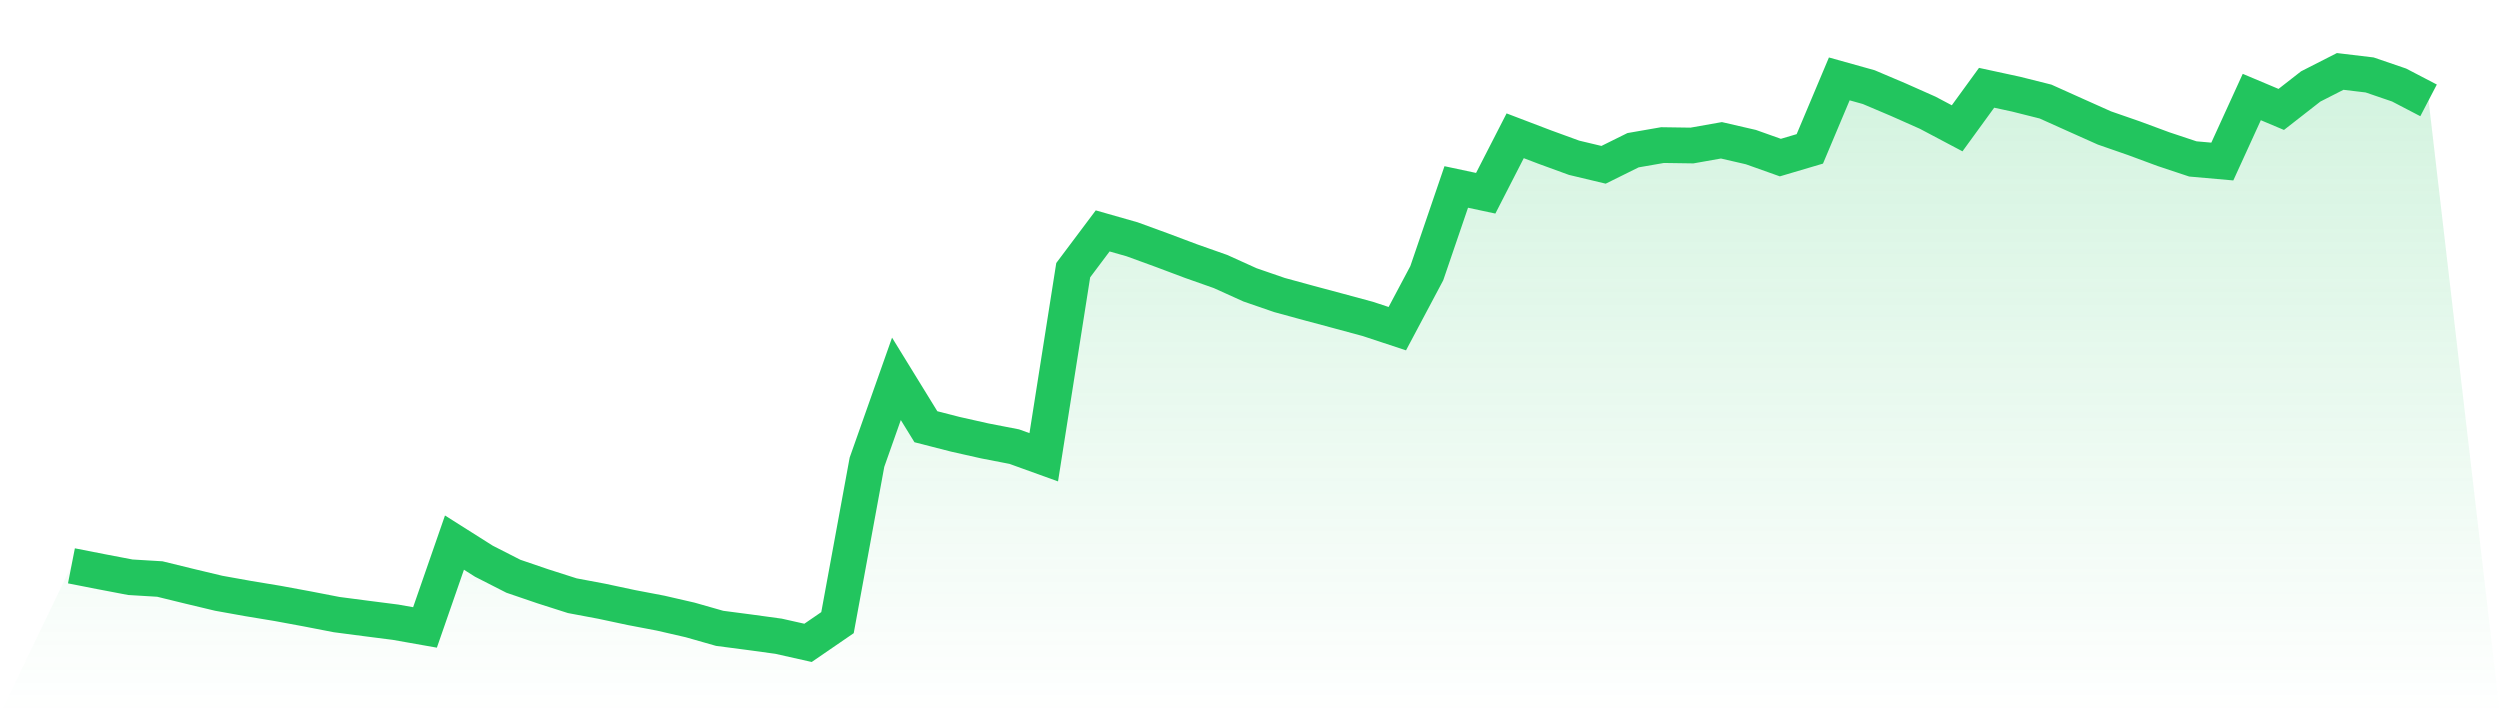
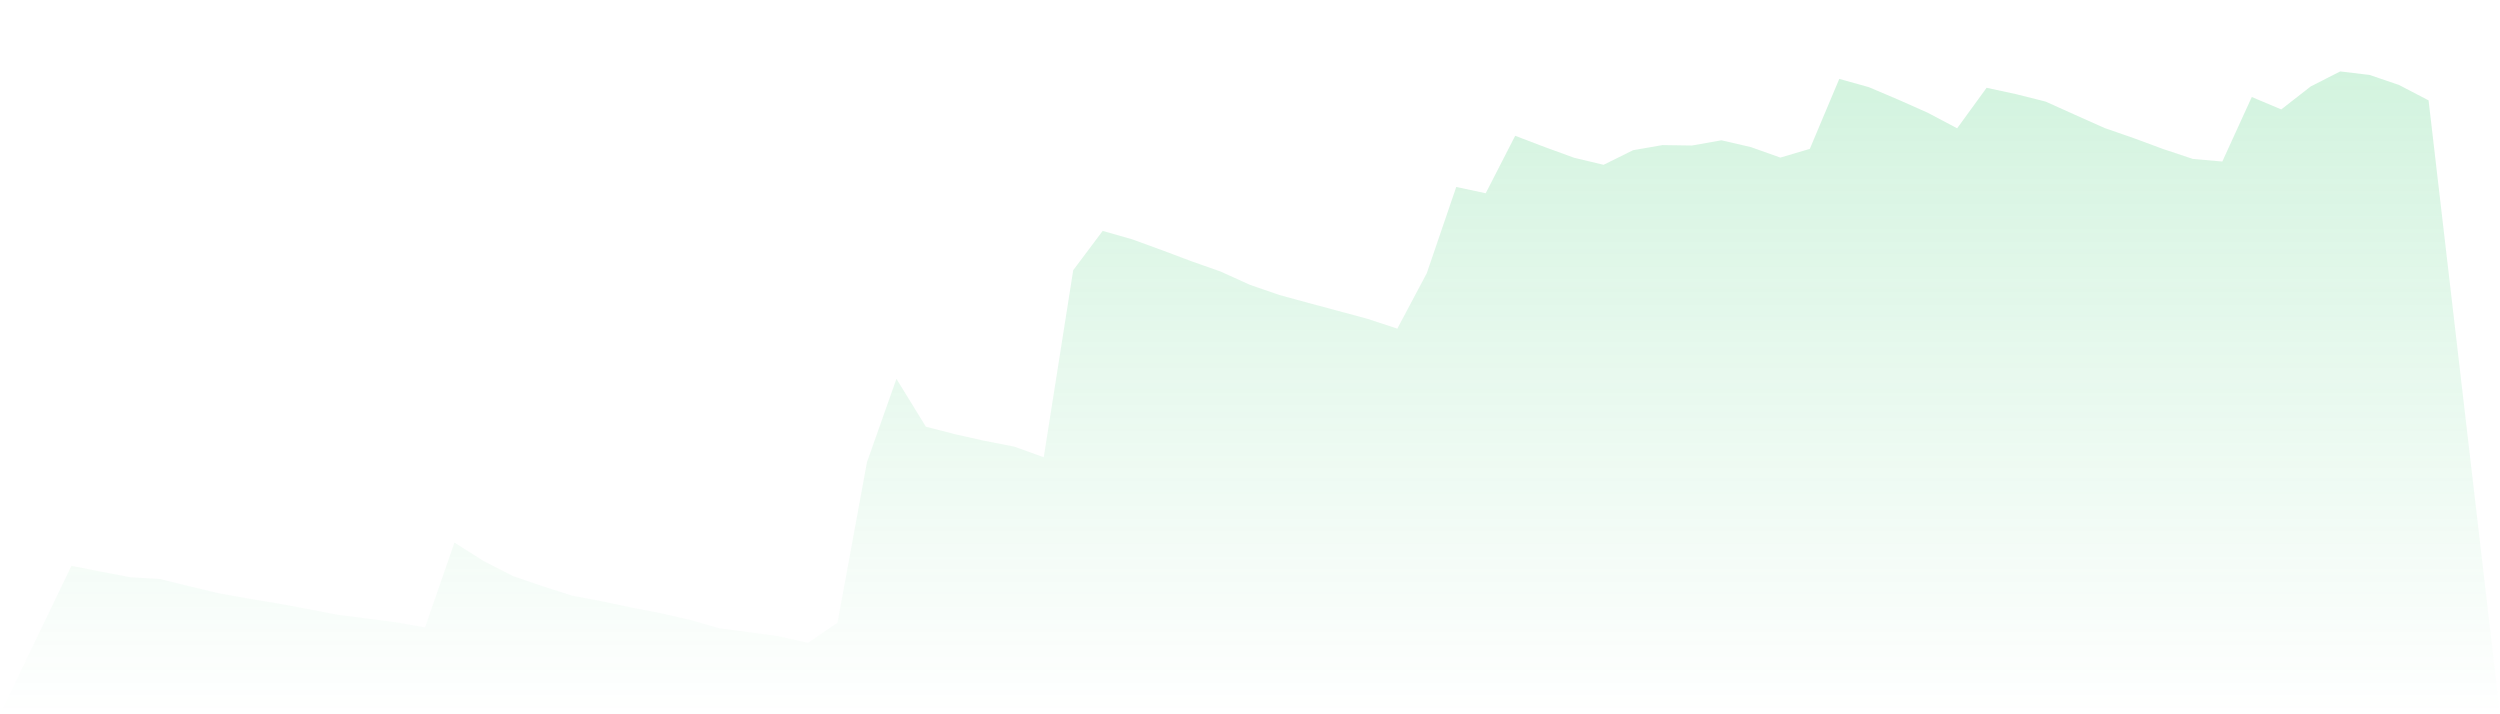
<svg xmlns="http://www.w3.org/2000/svg" viewBox="0 0 140 40">
  <defs>
    <linearGradient id="gradient" x1="0" x2="0" y1="0" y2="1">
      <stop offset="0%" stop-color="#22c55e" stop-opacity="0.2" />
      <stop offset="100%" stop-color="#22c55e" stop-opacity="0" />
    </linearGradient>
  </defs>
  <path d="M4,31.687 L4,31.687 L5.65,32.011 L7.3,32.326 L8.95,32.425 L10.6,32.829 L12.25,33.223 L13.9,33.519 L15.55,33.792 L17.2,34.097 L18.85,34.417 L20.5,34.633 L22.15,34.844 L23.8,35.136 L25.45,30.386 L27.1,31.429 L28.75,32.27 L30.4,32.833 L32.05,33.36 L33.7,33.67 L35.35,34.022 L37,34.337 L38.65,34.717 L40.3,35.187 L41.95,35.403 L43.6,35.629 L45.25,36 L46.9,34.868 L48.55,25.885 L50.2,21.215 L51.85,23.897 L53.5,24.32 L55.15,24.691 L56.8,25.011 L58.45,25.607 L60.1,15.13 L61.75,12.931 L63.4,13.401 L65.05,14.003 L66.7,14.623 L68.35,15.205 L70,15.952 L71.65,16.521 L73.3,16.972 L74.95,17.414 L76.6,17.86 L78.25,18.405 L79.9,15.299 L81.55,10.47 L83.2,10.822 L84.85,7.604 L86.5,8.233 L88.15,8.835 L89.8,9.229 L91.45,8.412 L93.1,8.125 L94.75,8.149 L96.4,7.857 L98.05,8.238 L99.7,8.825 L101.35,8.337 L103,4.418 L104.65,4.879 L106.3,5.579 L107.95,6.312 L109.6,7.185 L111.25,4.916 L112.9,5.273 L114.55,5.687 L116.2,6.429 L117.85,7.167 L119.5,7.74 L121.15,8.351 L122.8,8.9 L124.45,9.046 L126.1,5.433 L127.75,6.128 L129.4,4.841 L131.05,4 L132.7,4.197 L134.35,4.761 L136,5.621 L140,40 L0,40 z" fill="url(#gradient)" />
-   <path d="M4,31.687 L4,31.687 L5.65,32.011 L7.3,32.326 L8.95,32.425 L10.6,32.829 L12.25,33.223 L13.9,33.519 L15.55,33.792 L17.2,34.097 L18.85,34.417 L20.5,34.633 L22.15,34.844 L23.8,35.136 L25.45,30.386 L27.1,31.429 L28.75,32.27 L30.4,32.833 L32.05,33.36 L33.7,33.67 L35.35,34.022 L37,34.337 L38.65,34.717 L40.3,35.187 L41.95,35.403 L43.6,35.629 L45.25,36 L46.9,34.868 L48.55,25.885 L50.2,21.215 L51.85,23.897 L53.5,24.32 L55.15,24.691 L56.8,25.011 L58.45,25.607 L60.1,15.13 L61.75,12.931 L63.4,13.401 L65.05,14.003 L66.7,14.623 L68.35,15.205 L70,15.952 L71.65,16.521 L73.3,16.972 L74.95,17.414 L76.6,17.86 L78.25,18.405 L79.9,15.299 L81.55,10.47 L83.2,10.822 L84.85,7.604 L86.5,8.233 L88.15,8.835 L89.8,9.229 L91.45,8.412 L93.1,8.125 L94.75,8.149 L96.4,7.857 L98.05,8.238 L99.7,8.825 L101.35,8.337 L103,4.418 L104.65,4.879 L106.3,5.579 L107.95,6.312 L109.6,7.185 L111.25,4.916 L112.9,5.273 L114.55,5.687 L116.2,6.429 L117.85,7.167 L119.5,7.74 L121.15,8.351 L122.8,8.9 L124.45,9.046 L126.1,5.433 L127.75,6.128 L129.4,4.841 L131.05,4 L132.7,4.197 L134.35,4.761 L136,5.621" fill="none" stroke="#22c55e" stroke-width="2" />
</svg>